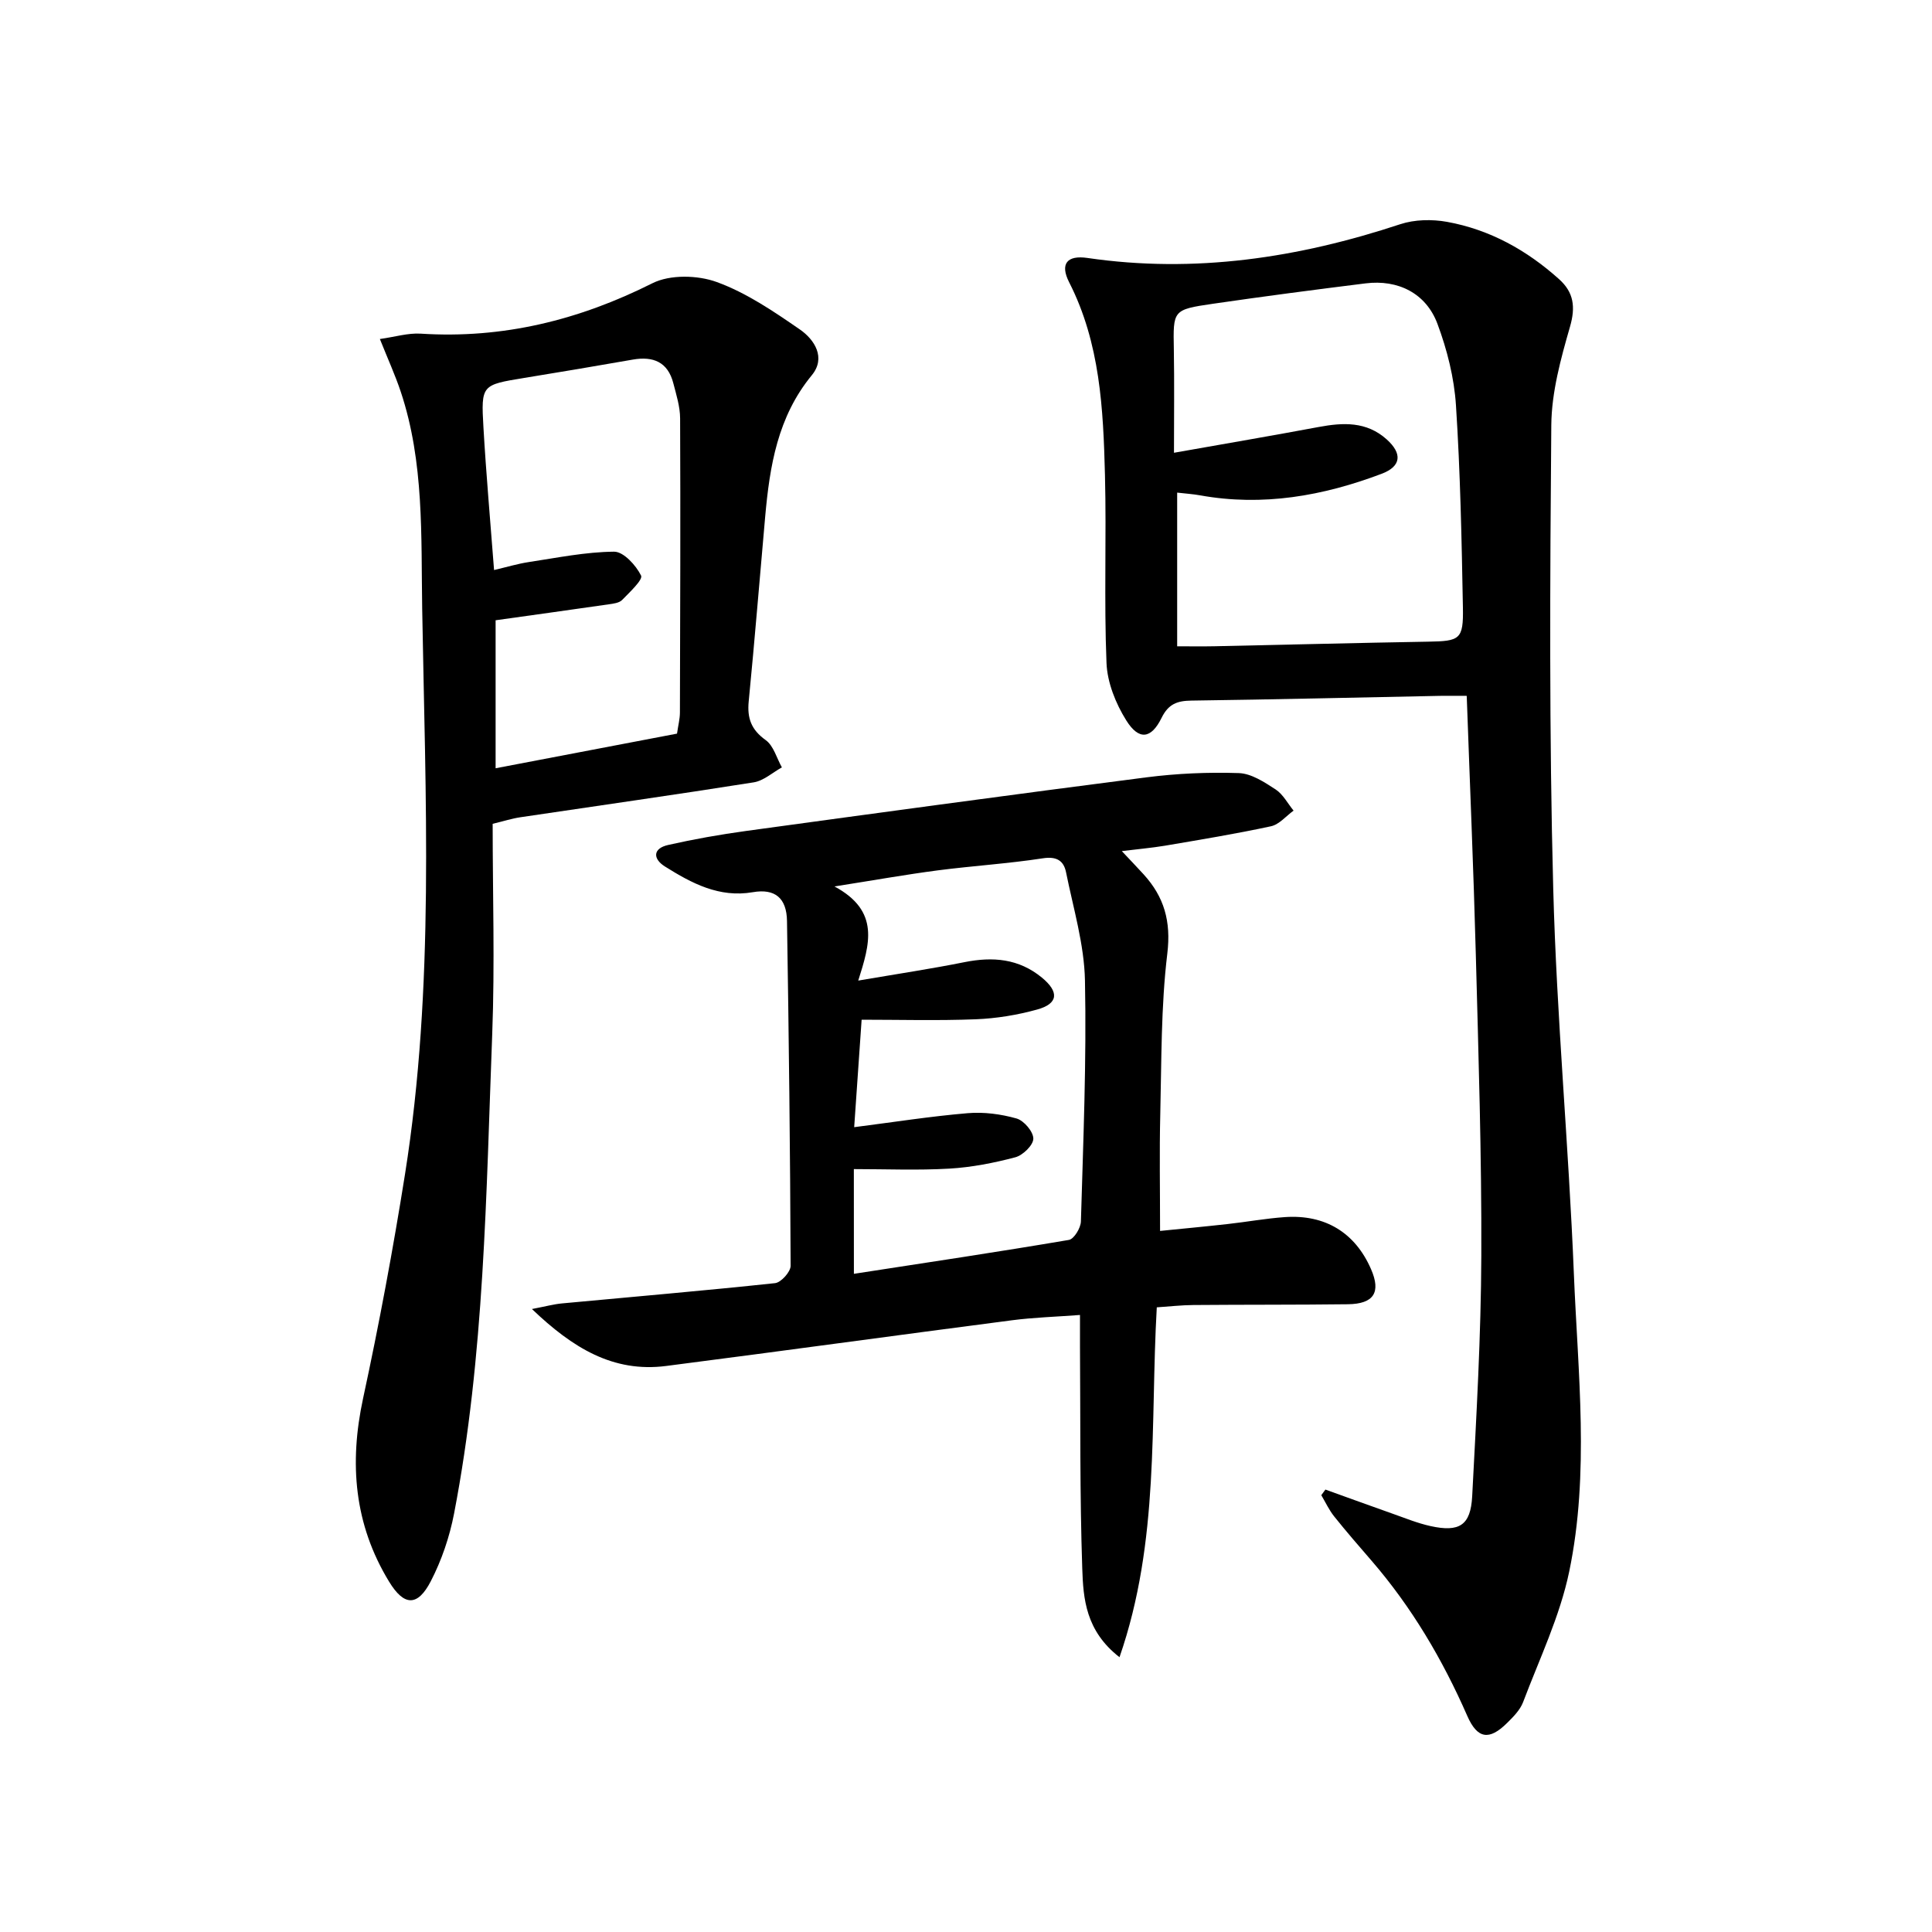
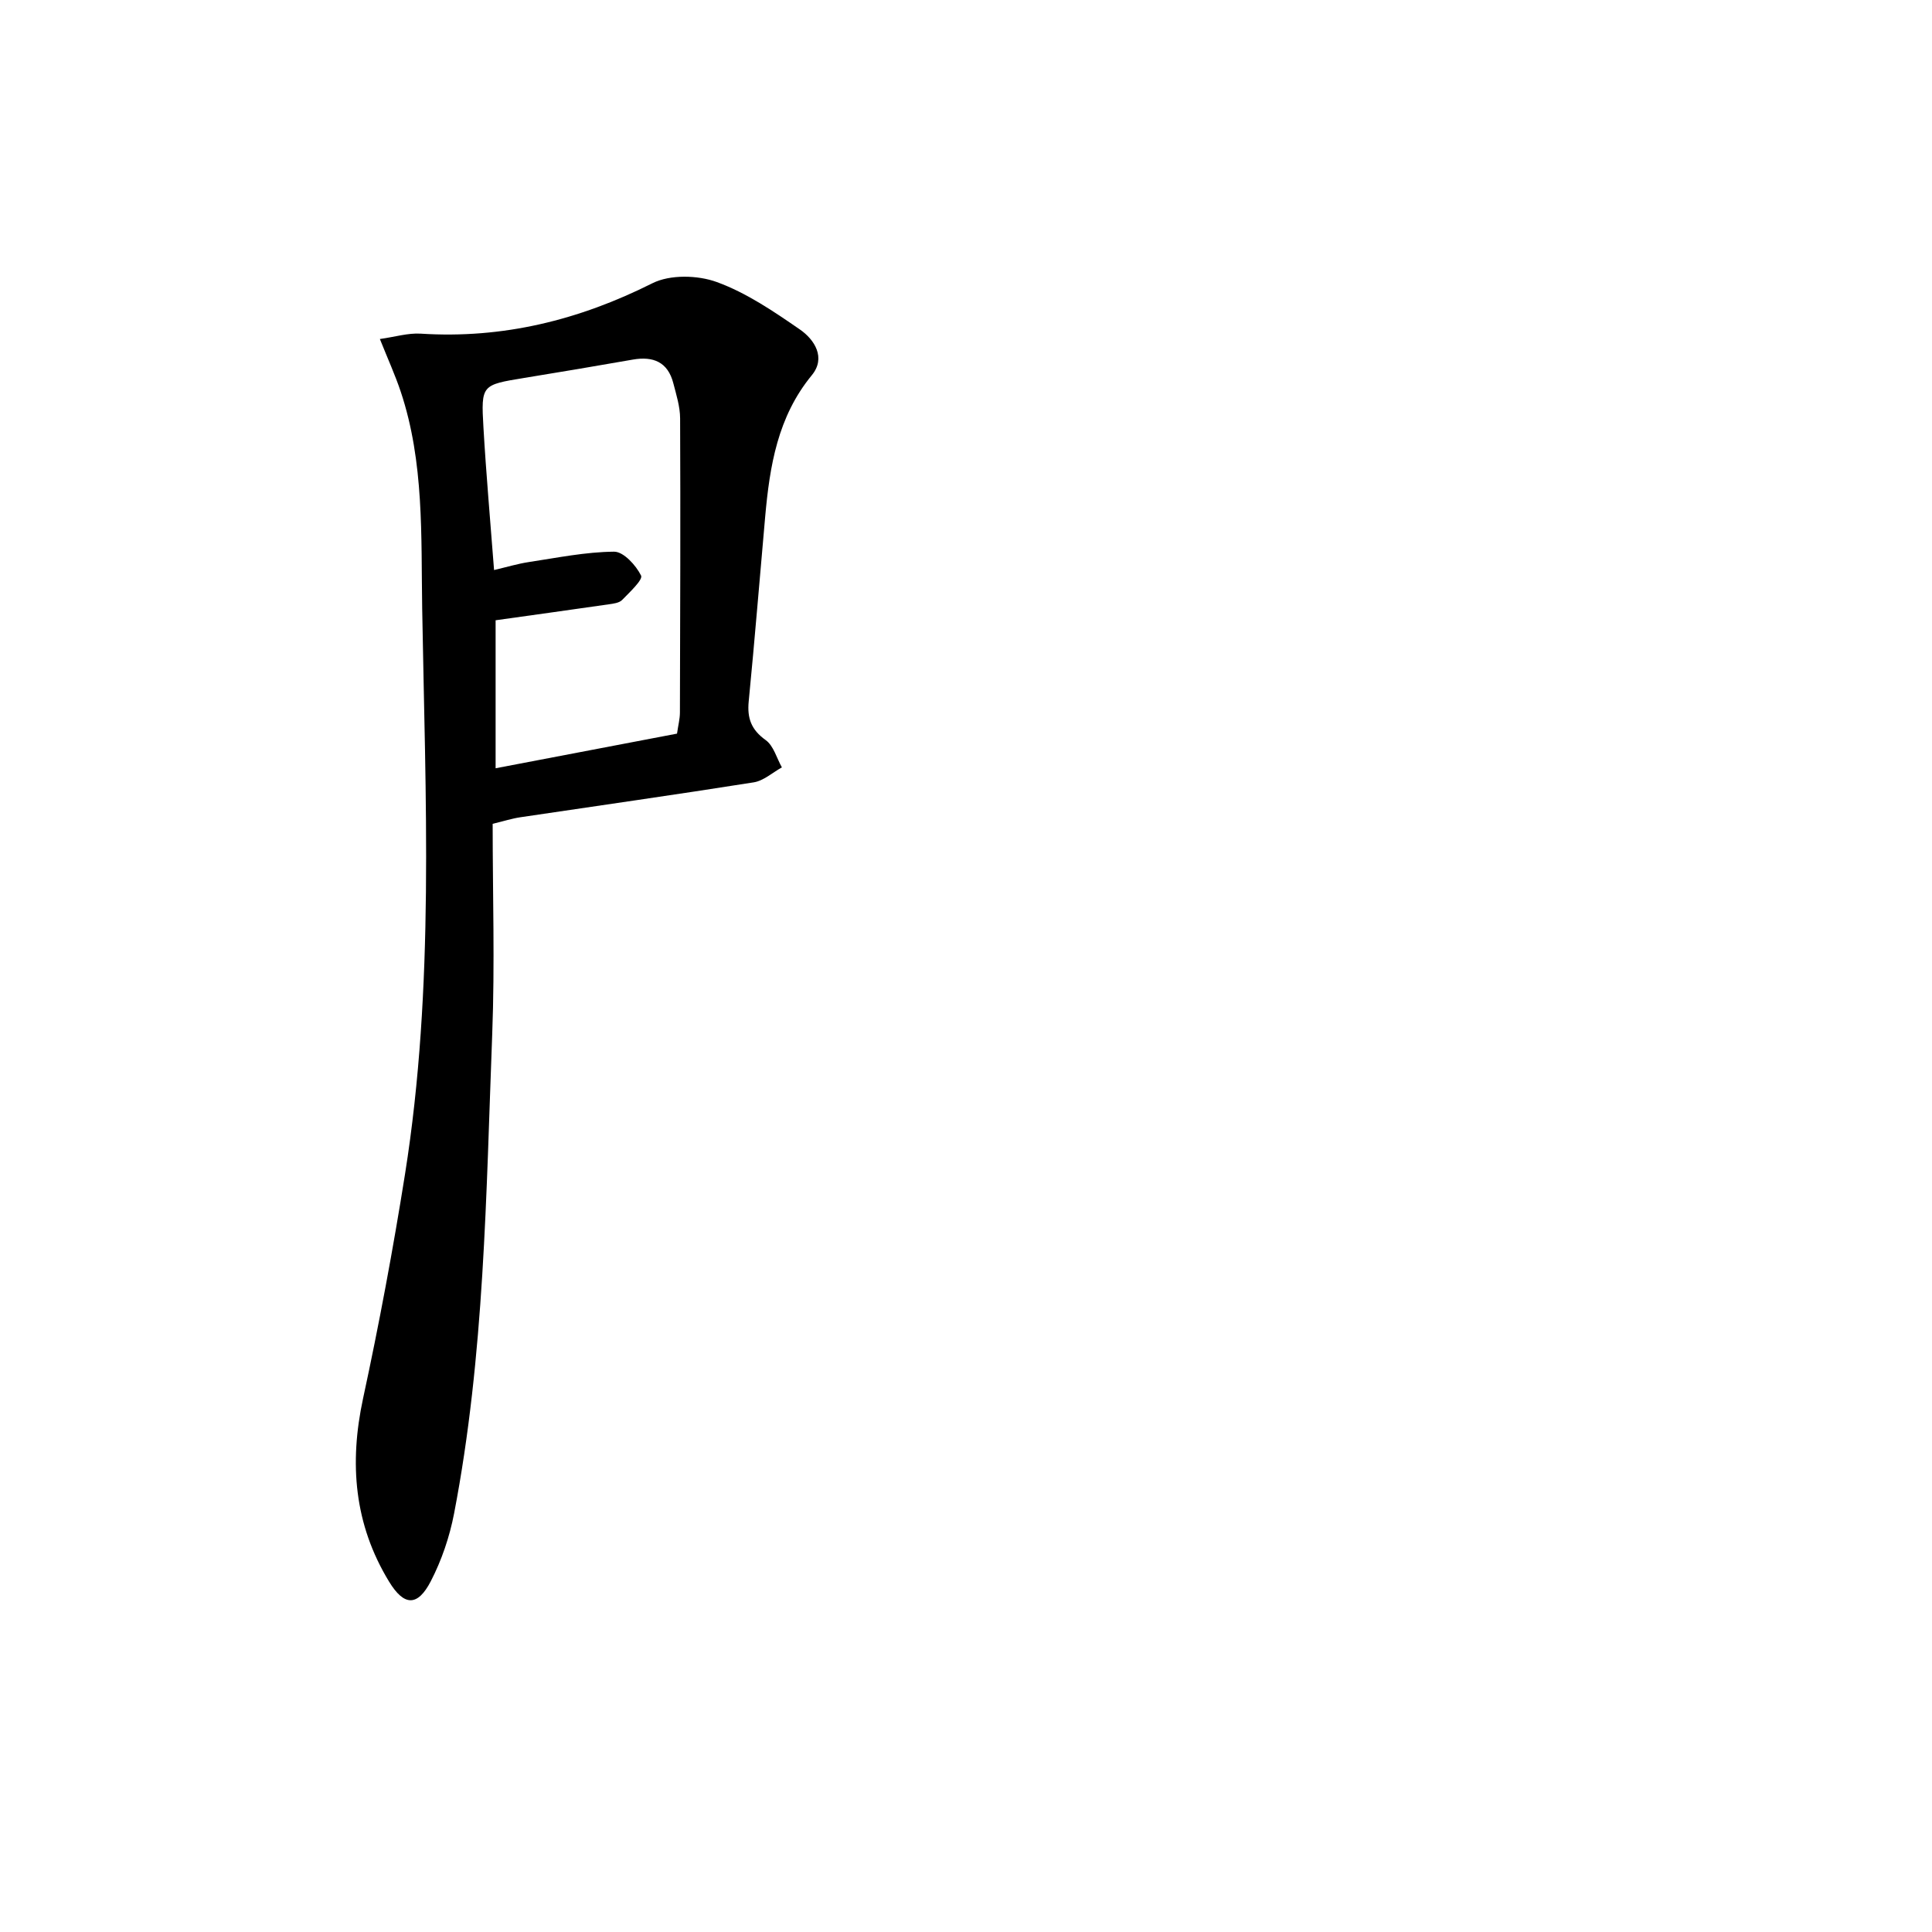
<svg xmlns="http://www.w3.org/2000/svg" enable-background="new 0 0 400 400" viewBox="0 0 400 400">
-   <path d="m274.41 308.4c4.59 1.65 9.17 3.32 13.76 4.94 2.65.93 5.28 2.02 8.01 2.62 5.96 1.31 8.3-.14 8.62-6.16.87-16.6 1.83-33.23 1.89-49.84.08-20.8-.59-41.61-1.14-62.41-.47-17.6-1.23-35.19-1.88-53.48-2.04 0-3.8-.03-5.56 0-17.14.34-34.28.75-51.43.98-2.94.04-4.77.68-6.2 3.6-2.15 4.36-4.69 4.67-7.3.5-2.18-3.48-3.93-7.84-4.09-11.88-.53-12.97.01-25.98-.32-38.96-.35-13.63-.99-27.26-7.41-39.86-1.97-3.87-.39-5.66 3.8-5.04 22.19 3.24 43.64-.01 64.75-6.99 2.97-.98 6.56-1.05 9.67-.49 8.86 1.6 16.53 5.87 23.21 11.87 3.03 2.72 3.45 5.73 2.26 9.85-1.91 6.63-3.81 13.55-3.87 20.37-.27 31.99-.45 63.99.4 95.97.7 26.57 3.2 53.1 4.27 79.67.83 20.57 3.28 41.32-.96 61.71-1.93 9.28-6.17 18.09-9.55 27.04-.62 1.63-2.03 3.05-3.32 4.32-3.7 3.67-6.15 3.29-8.24-1.48-5.11-11.66-11.49-22.49-19.83-32.14-2.61-3.02-5.24-6.04-7.73-9.16-1.06-1.33-1.79-2.92-2.66-4.39.27-.39.56-.77.85-1.16zm-30.69-174.59c2.77 0 5.25.04 7.72-.01 14.75-.31 29.5-.7 44.26-.95 6.55-.11 7.3-.45 7.18-7.04-.26-13.98-.53-27.97-1.44-41.91-.37-5.69-1.83-11.49-3.83-16.85-2.36-6.34-8.17-9.22-14.89-8.38-10.54 1.31-21.07 2.69-31.59 4.22-8.35 1.22-8.25 1.33-8.1 9.46.12 6.78.03 13.56.03 21.39 10.74-1.9 20.35-3.54 29.93-5.33 5.08-.95 9.93-1.19 14.11 2.56 3.27 2.94 3.03 5.58-1.04 7.12-12.14 4.59-24.62 6.81-37.62 4.46-1.44-.26-2.91-.35-4.72-.56z" />
-   <path d="m232.26 176.21c1.84 1.96 3.19 3.37 4.51 4.81 4.26 4.68 5.71 9.73 4.91 16.4-1.33 11.02-1.19 22.23-1.46 33.37-.19 7.78-.04 15.56-.04 24.06 4.25-.43 9.1-.88 13.95-1.42 3.96-.44 7.89-1.16 11.86-1.44 8.39-.59 14.59 3.24 17.87 10.78 2.09 4.79.59 7.2-4.81 7.26-10.66.13-21.32.07-31.98.16-2.46.02-4.91.3-7.57.48-1.38 24.14.64 48.31-7.72 72.44-7.02-5.47-7.5-12.13-7.71-18.35-.52-15.31-.36-30.64-.47-45.96-.01-1.97 0-3.95 0-6.55-5.01.38-9.59.51-14.1 1.1-23.87 3.1-47.71 6.39-71.58 9.46-10.99 1.41-19.36-3.74-27.79-11.79 2.83-.54 4.5-1 6.2-1.16 14.71-1.38 29.44-2.63 44.14-4.2 1.24-.13 3.23-2.35 3.22-3.59-.09-23.8-.37-47.6-.75-71.4-.08-4.77-2.51-6.74-7.08-5.95-6.98 1.2-12.67-1.86-18.19-5.32-2.52-1.58-2.55-3.74.67-4.46 5.32-1.2 10.72-2.16 16.13-2.9 27.62-3.78 55.24-7.55 82.89-11.1 6.32-.81 12.77-1.09 19.13-.88 2.6.09 5.3 1.88 7.62 3.39 1.53 1 2.49 2.89 3.71 4.38-1.55 1.12-2.97 2.87-4.68 3.24-7.28 1.57-14.64 2.78-21.99 4.03-2.73.45-5.48.69-8.89 1.11zm-55.47 87.52c15.13-2.33 29.85-4.53 44.52-7.02 1.05-.18 2.44-2.47 2.48-3.81.48-16.63 1.18-33.27.84-49.89-.15-7.5-2.42-14.98-3.92-22.43-.48-2.36-1.92-3.32-4.78-2.88-7.21 1.11-14.53 1.56-21.77 2.5-6.59.86-13.13 2.03-21.39 3.33 9.49 5.11 7.3 11.95 4.92 19.49 8.08-1.38 15.08-2.43 22.01-3.82 5.86-1.17 11.23-.73 16.01 3.2 3.6 2.96 3.42 5.4-.97 6.61-4.12 1.14-8.44 1.85-12.71 2.02-7.9.31-15.82.09-23.64.09-.53 7.65-1.01 14.56-1.54 22.25 8.14-1.04 15.81-2.25 23.52-2.9 3.33-.28 6.87.19 10.09 1.1 1.53.43 3.48 2.72 3.48 4.17 0 1.34-2.15 3.44-3.72 3.86-4.45 1.18-9.06 2.08-13.66 2.35-6.55.38-13.14.1-19.78.1.01 7.23.01 14.28.01 21.68z" />
  <path d="m102 170.56c0 14.58.46 29.06-.09 43.51-1.27 33.2-1.59 66.51-7.9 99.3-.93 4.82-2.57 9.66-4.82 14.01-2.74 5.29-5.54 5.16-8.63.09-7.23-11.85-8.29-24.48-5.39-37.94 3.32-15.38 6.21-30.87 8.68-46.41 6.17-38.85 4.21-78.02 3.56-117.09-.25-15.02.44-30.33-4.45-44.96-1.14-3.41-2.64-6.7-4.31-10.88 3.1-.43 5.82-1.28 8.47-1.11 17.01 1.09 32.76-2.81 47.96-10.44 3.65-1.83 9.38-1.69 13.34-.24 6.12 2.23 11.75 6.06 17.18 9.81 3.06 2.11 5.44 5.87 2.48 9.47-7.08 8.61-8.72 18.8-9.66 29.32-1.14 12.74-2.16 25.5-3.41 38.23-.34 3.49.54 5.87 3.52 8 1.63 1.17 2.27 3.72 3.35 5.65-1.94 1.07-3.79 2.78-5.85 3.1-16.07 2.55-32.18 4.82-48.27 7.22-1.77.26-3.49.82-5.76 1.36zm38.17-18.67c.25-1.77.6-3.07.6-4.37.06-20.3.13-40.6.04-60.9-.01-2.44-.79-4.9-1.41-7.29-1.13-4.38-4.16-5.62-8.38-4.88-7.5 1.32-15 2.57-22.51 3.8-8.77 1.44-8.93 1.42-8.42 10.21.56 9.73 1.43 19.44 2.2 29.56 2.72-.64 4.93-1.31 7.18-1.65 5.88-.89 11.78-2.1 17.67-2.15 1.95-.02 4.53 2.81 5.59 4.95.42.85-2.38 3.46-3.93 5.05-.61.62-1.81.76-2.78.9-7.82 1.13-15.65 2.21-23.41 3.3v30.64c12.86-2.45 25.19-4.8 37.56-7.17z" />
</svg>